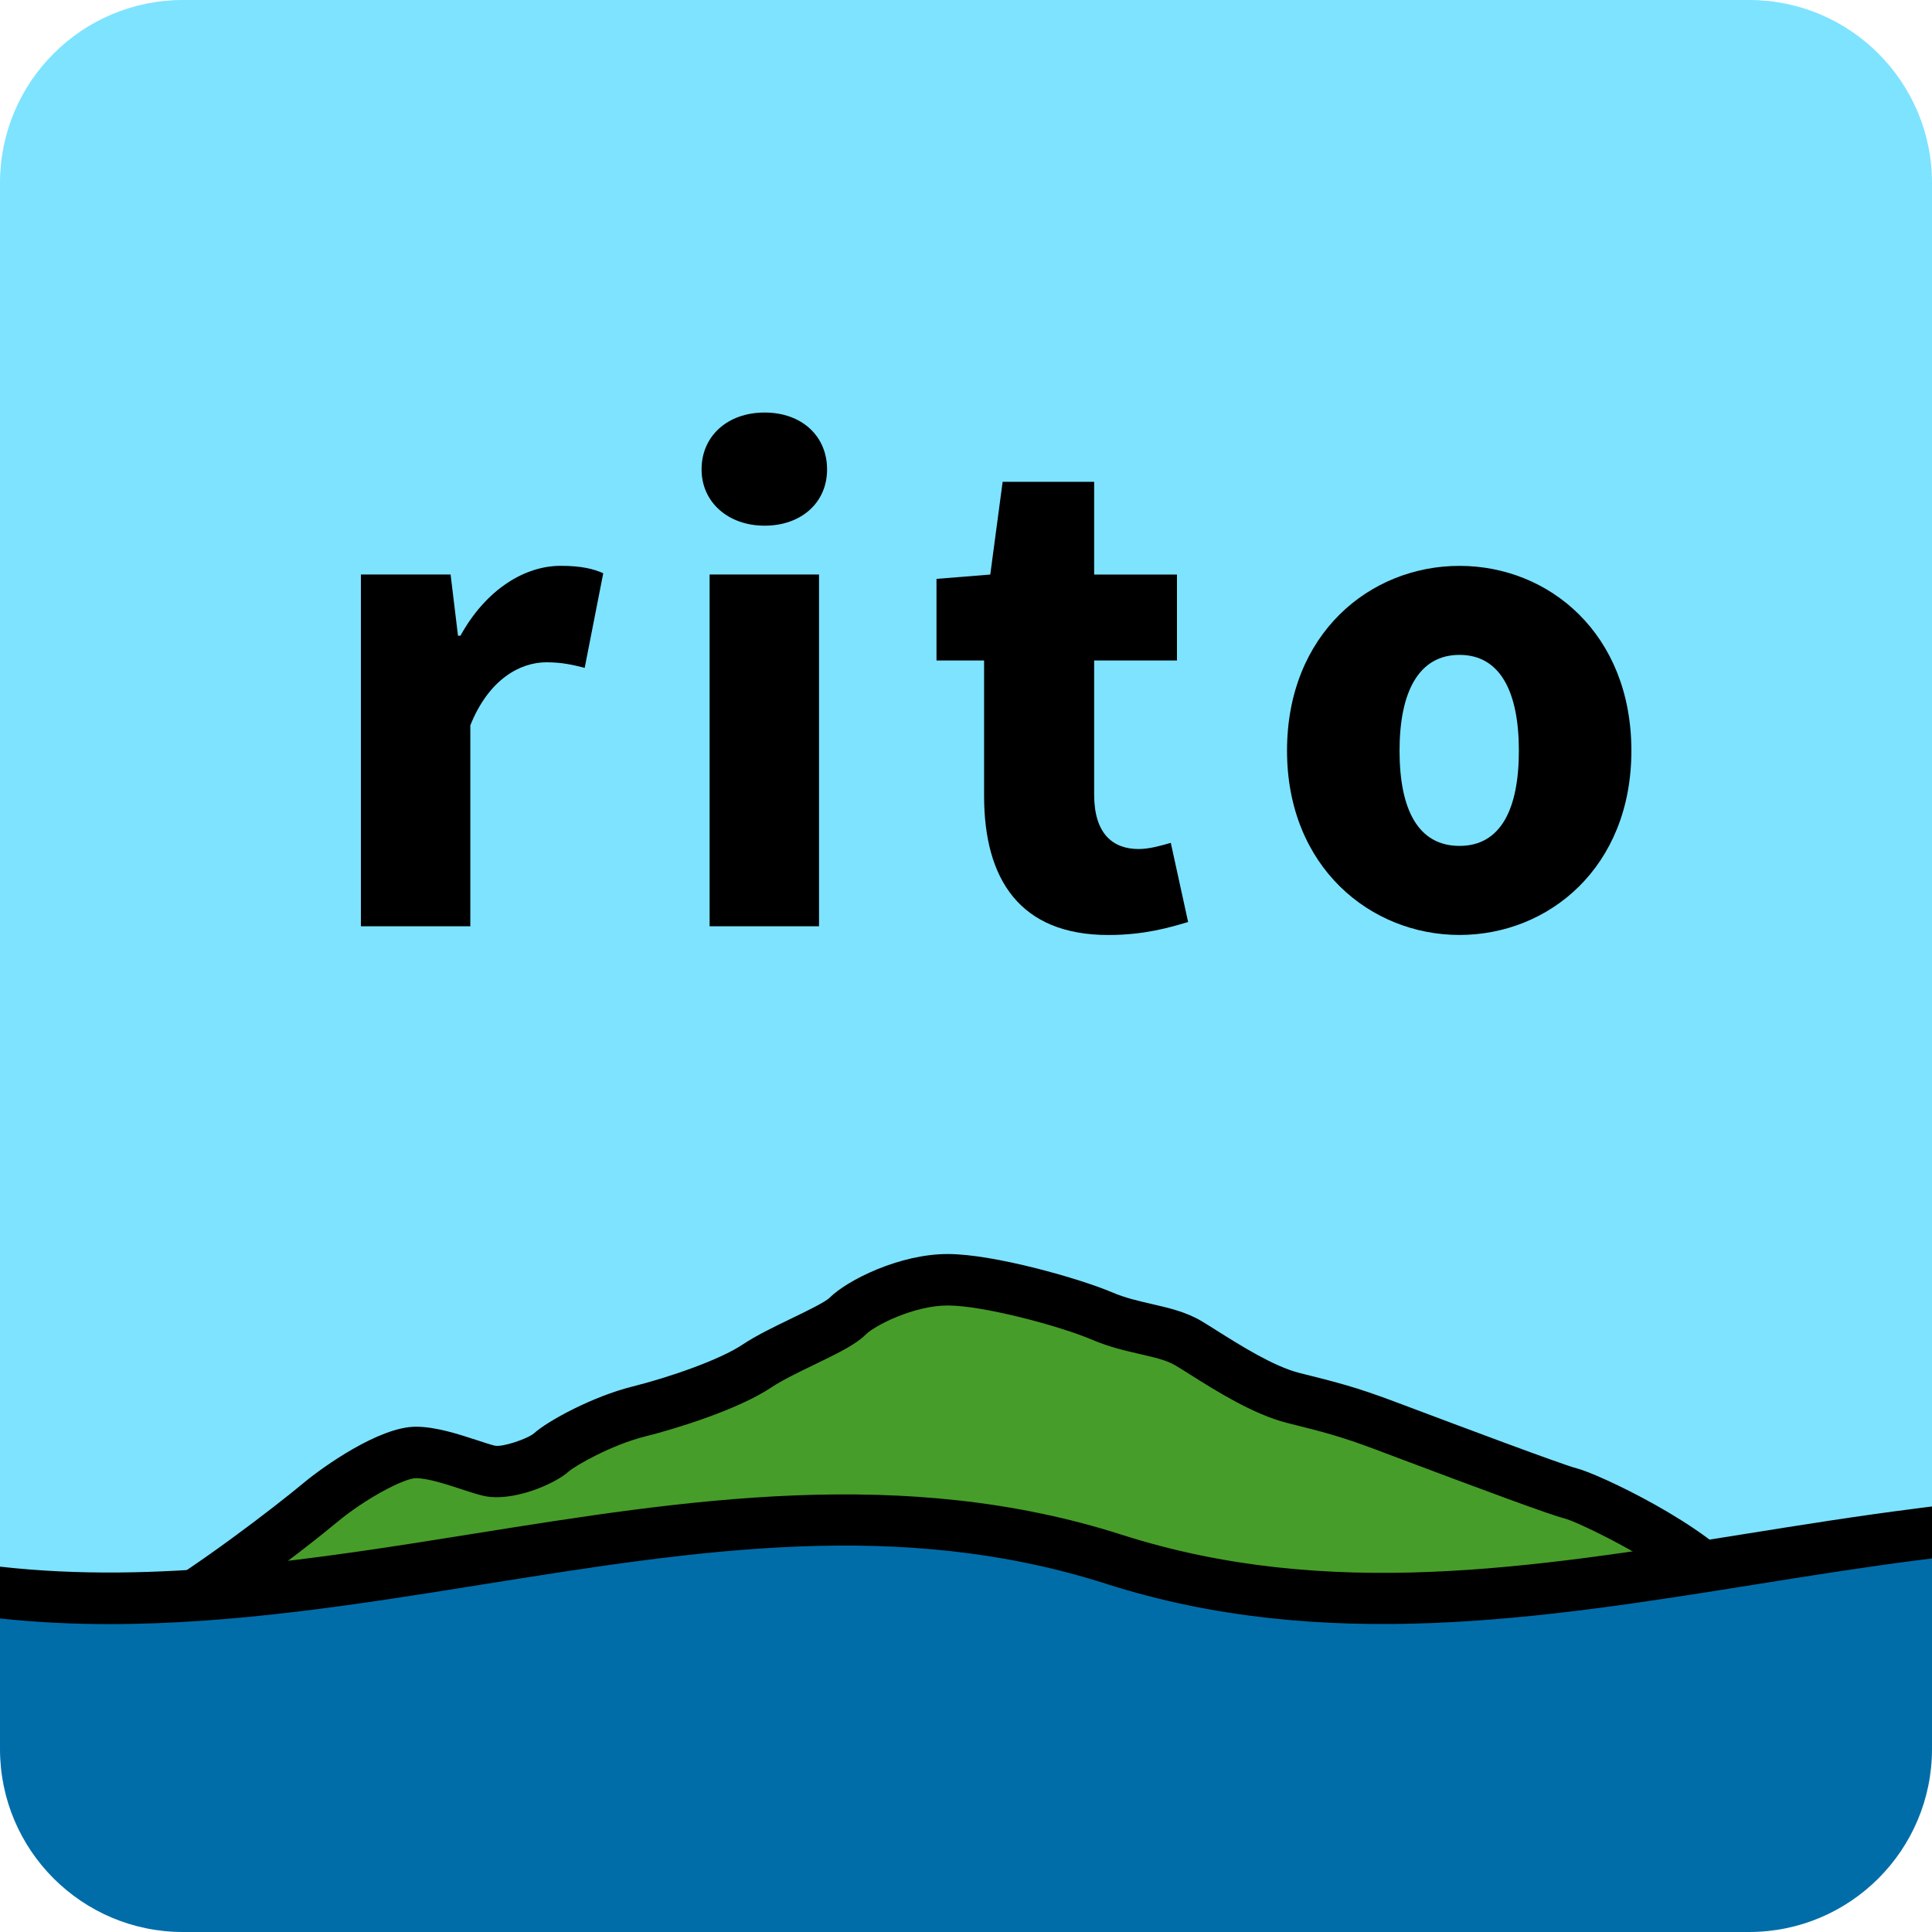
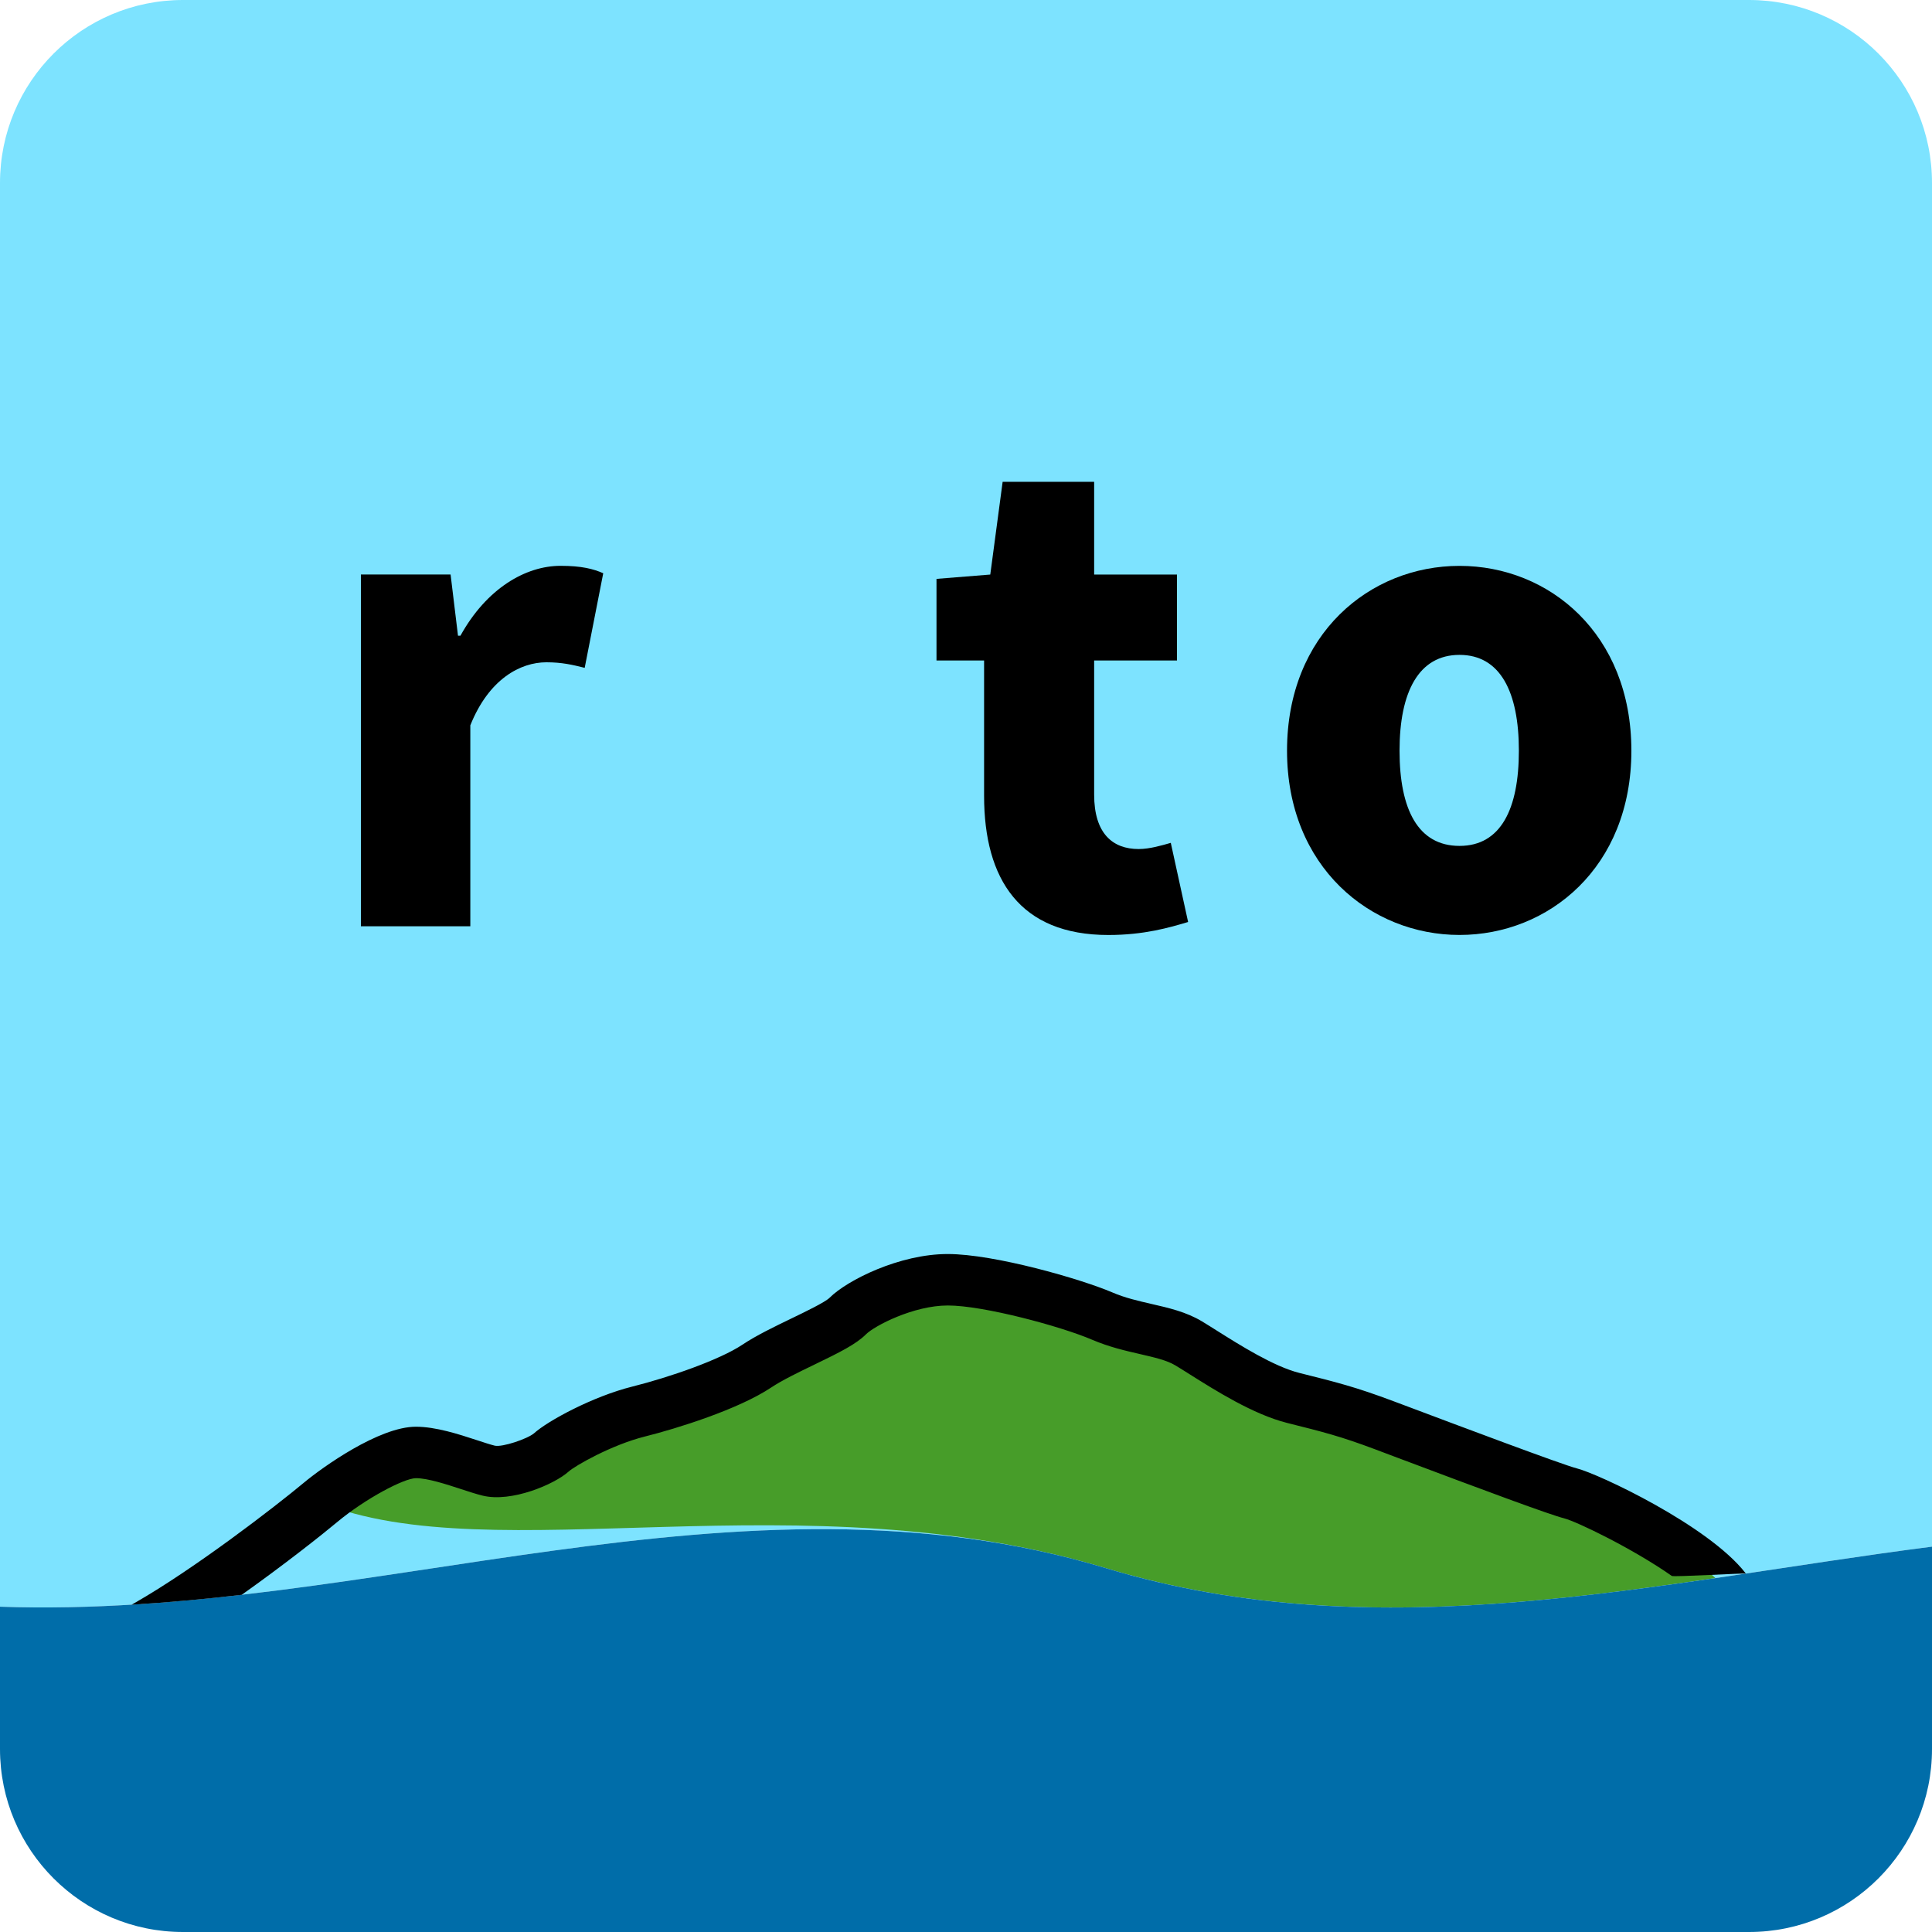
<svg xmlns="http://www.w3.org/2000/svg" width="425" height="425" viewBox="0 0 425 425" fill="none">
  <g clip-path="url(#clip0_1_40)">
    <path d="M384.75 0H40.25C18.02 0 0 18.02 0 40.25V353.44C81.14 356.31 162.28 320.5 243.41 345C303.94 363.28 364.47 347.99 425 340.23V40.25C425 18.02 406.98 0 384.75 0Z" fill="#7DE3FF" />
-     <path d="M243.41 345C288.06 358.48 332.71 353.7 377.35 347.15C368.68 338.69 349.15 329.42 345.49 328.5C341.49 327.5 312.49 316.5 304.49 313.5C296.49 310.5 292.49 309.5 284.49 307.5C276.49 305.5 266.49 298.5 261.49 295.5C256.49 292.5 249.49 292.5 242.49 289.5C235.49 286.5 217.49 281.5 208.49 281.51C199.49 281.52 189.49 286.5 186.49 289.5C183.49 292.5 172.49 296.5 166.49 300.5C160.49 304.5 148.49 308.5 140.49 310.5C132.49 312.5 123.49 317.5 121.28 319.5C119.07 321.5 111.49 324.5 107.49 323.5C103.49 322.5 96.49 319.5 91.49 319.5C86.49 319.5 76.49 325.5 70.49 330.5C65.7 334.49 53.27 344.21 41.33 352.04C108.69 345.89 176.05 324.66 243.4 345H243.41Z" fill="#479D29" />
+     <path d="M243.41 345C288.06 358.48 332.71 353.7 377.35 347.15C368.68 338.69 349.15 329.42 345.49 328.5C341.49 327.5 312.49 316.5 304.49 313.5C296.49 310.5 292.49 309.5 284.49 307.5C276.49 305.5 266.49 298.5 261.49 295.5C256.49 292.5 249.49 292.5 242.49 289.5C235.49 286.5 217.49 281.5 208.49 281.51C199.49 281.52 189.49 286.5 186.49 289.5C183.49 292.5 172.49 296.5 166.49 300.5C160.49 304.5 148.49 308.5 140.49 310.5C132.49 312.5 123.49 317.5 121.28 319.5C119.07 321.5 111.49 324.5 107.49 323.5C103.49 322.5 96.49 319.5 91.49 319.5C86.49 319.5 76.49 325.5 70.49 330.5C108.69 345.89 176.05 324.66 243.4 345H243.41Z" fill="#479D29" />
    <path d="M243.41 345C162.27 320.5 81.13 356.31 0 353.44V384.75C0 406.98 18.02 425 40.25 425H384.75C406.98 425 425 406.98 425 384.75V340.23C364.47 347.99 303.94 363.28 243.41 345Z" fill="#006DA9" />
-     <path d="M421.29 331.87C408.86 333.44 396.28 335.45 384.1 337.4C336.79 344.97 292.1 352.11 246.72 337.6C198.77 322.26 150.64 329.96 104.1 337.4C69.86 342.88 34.49 348.53 0 344.63V356.03C8.02 356.89 16.05 357.27 24.08 357.27C51.64 357.27 79.11 352.88 105.9 348.59C153.21 341.02 197.9 333.88 243.28 348.39C291.23 363.73 339.36 356.03 385.9 348.59C397.98 346.66 410.48 344.66 422.72 343.11L425.01 342.82V331.39L421.3 331.86L421.29 331.87Z" fill="black" />
    <path d="M53.18 350.82C62.55 344.18 70.85 337.6 74.13 334.86C80.39 329.64 88.91 325.17 91.5 325.17C94.09 325.17 98.15 326.5 101.42 327.57C103.12 328.13 104.72 328.65 106.13 329C112.51 330.59 122.04 326.48 125.1 323.7C126.43 322.49 134.51 317.84 141.88 316C148.77 314.28 162.37 310.07 169.65 305.22C172.07 303.61 175.64 301.88 179.1 300.21C184.75 297.48 188.32 295.7 190.51 293.51C192.35 291.67 200.93 287.18 208.5 287.18H208.51C216.33 287.18 233.31 291.74 240.26 294.72C243.98 296.31 247.59 297.14 250.78 297.87C253.94 298.6 256.67 299.22 258.58 300.37C259.47 300.9 260.52 301.57 261.7 302.31C267.28 305.83 275.71 311.15 283.12 313.01C291.14 315.02 294.81 315.93 302.5 318.82L306.8 320.44C326.93 328.02 340.98 333.23 344.11 334.01C346.93 334.75 359.18 340.66 367.76 346.67C368.04 346.95 383.99 346.01 384.05 346.16C384.02 346.12 383.99 346.07 383.96 346.03C375.83 335.58 351.63 324.2 346.86 323.01C343.72 322.22 319.8 313.22 310.79 309.83L306.47 308.21C298.17 305.1 294.05 304.07 285.85 302.02C280.21 300.61 272.7 295.87 267.73 292.74C266.47 291.95 265.34 291.23 264.39 290.66C260.94 288.59 257.05 287.7 253.29 286.84C250.44 286.18 247.48 285.51 244.7 284.31C237.74 281.33 218.71 275.86 208.48 275.86H208.46C197.93 275.86 186.4 281.57 182.46 285.51C181.48 286.47 177.06 288.61 174.13 290.02C170.33 291.86 166.39 293.75 163.32 295.8C158.34 299.12 147.36 302.95 139.09 305.02C130.43 307.18 120.49 312.56 117.47 315.3C116.01 316.53 110.51 318.39 108.85 318.02C107.83 317.77 106.42 317.3 104.92 316.81C100.89 315.49 95.87 313.85 91.48 313.85C83.4 313.85 70.96 322.74 66.85 326.16C60.39 331.54 42.8 345.09 29.67 352.59L28.96 353C37.03 352.51 45.09 351.76 53.16 350.83L53.18 350.82Z" fill="black" />
    <path d="M79.4 126.38H99.12L100.75 139.84H101.29C107 129.5 115.57 124.47 123.32 124.47C127.94 124.47 130.53 125.15 132.7 126.1L128.62 146.91C125.9 146.23 123.59 145.69 120.19 145.69C114.48 145.69 107.54 149.36 103.46 159.56V203.76H79.39V126.38H79.4Z" fill="black" />
-     <path d="M154.33 103.26C154.33 95.92 160.04 90.75 168.2 90.75C176.36 90.75 181.94 95.92 181.94 103.26C181.94 110.6 176.23 115.64 168.2 115.64C160.17 115.64 154.33 110.47 154.33 103.26ZM156.1 126.38H180.17V203.76H156.1V126.38Z" fill="black" />
    <path d="M216.48 175.07V145.29H206.01V127.34L217.84 126.39L220.56 105.99H240.69V126.39H258.91V145.29H240.69V174.8C240.69 183.37 244.77 186.77 250.48 186.77C252.93 186.77 255.65 185.95 257.55 185.41L261.36 202.82C257.28 204.04 251.7 205.68 243.82 205.68C224.37 205.68 216.48 193.44 216.48 175.08V175.07Z" fill="black" />
    <path d="M283.12 165.14C283.12 139.44 301.34 124.48 321.06 124.48C340.78 124.48 358.87 139.44 358.87 165.14C358.87 190.84 340.65 205.67 321.06 205.67C301.47 205.67 283.12 190.71 283.12 165.14ZM334.12 165.14C334.12 152.22 330.04 144.06 321.06 144.06C312.08 144.06 307.87 152.22 307.87 165.14C307.87 178.06 311.95 186.08 321.06 186.08C330.17 186.08 334.12 177.92 334.12 165.14Z" fill="black" />
  </g>
  <defs>
    <clipPath id="clip0_1_40">
      <rect width="425" height="425" fill="white" />
    </clipPath>
  </defs>
</svg>